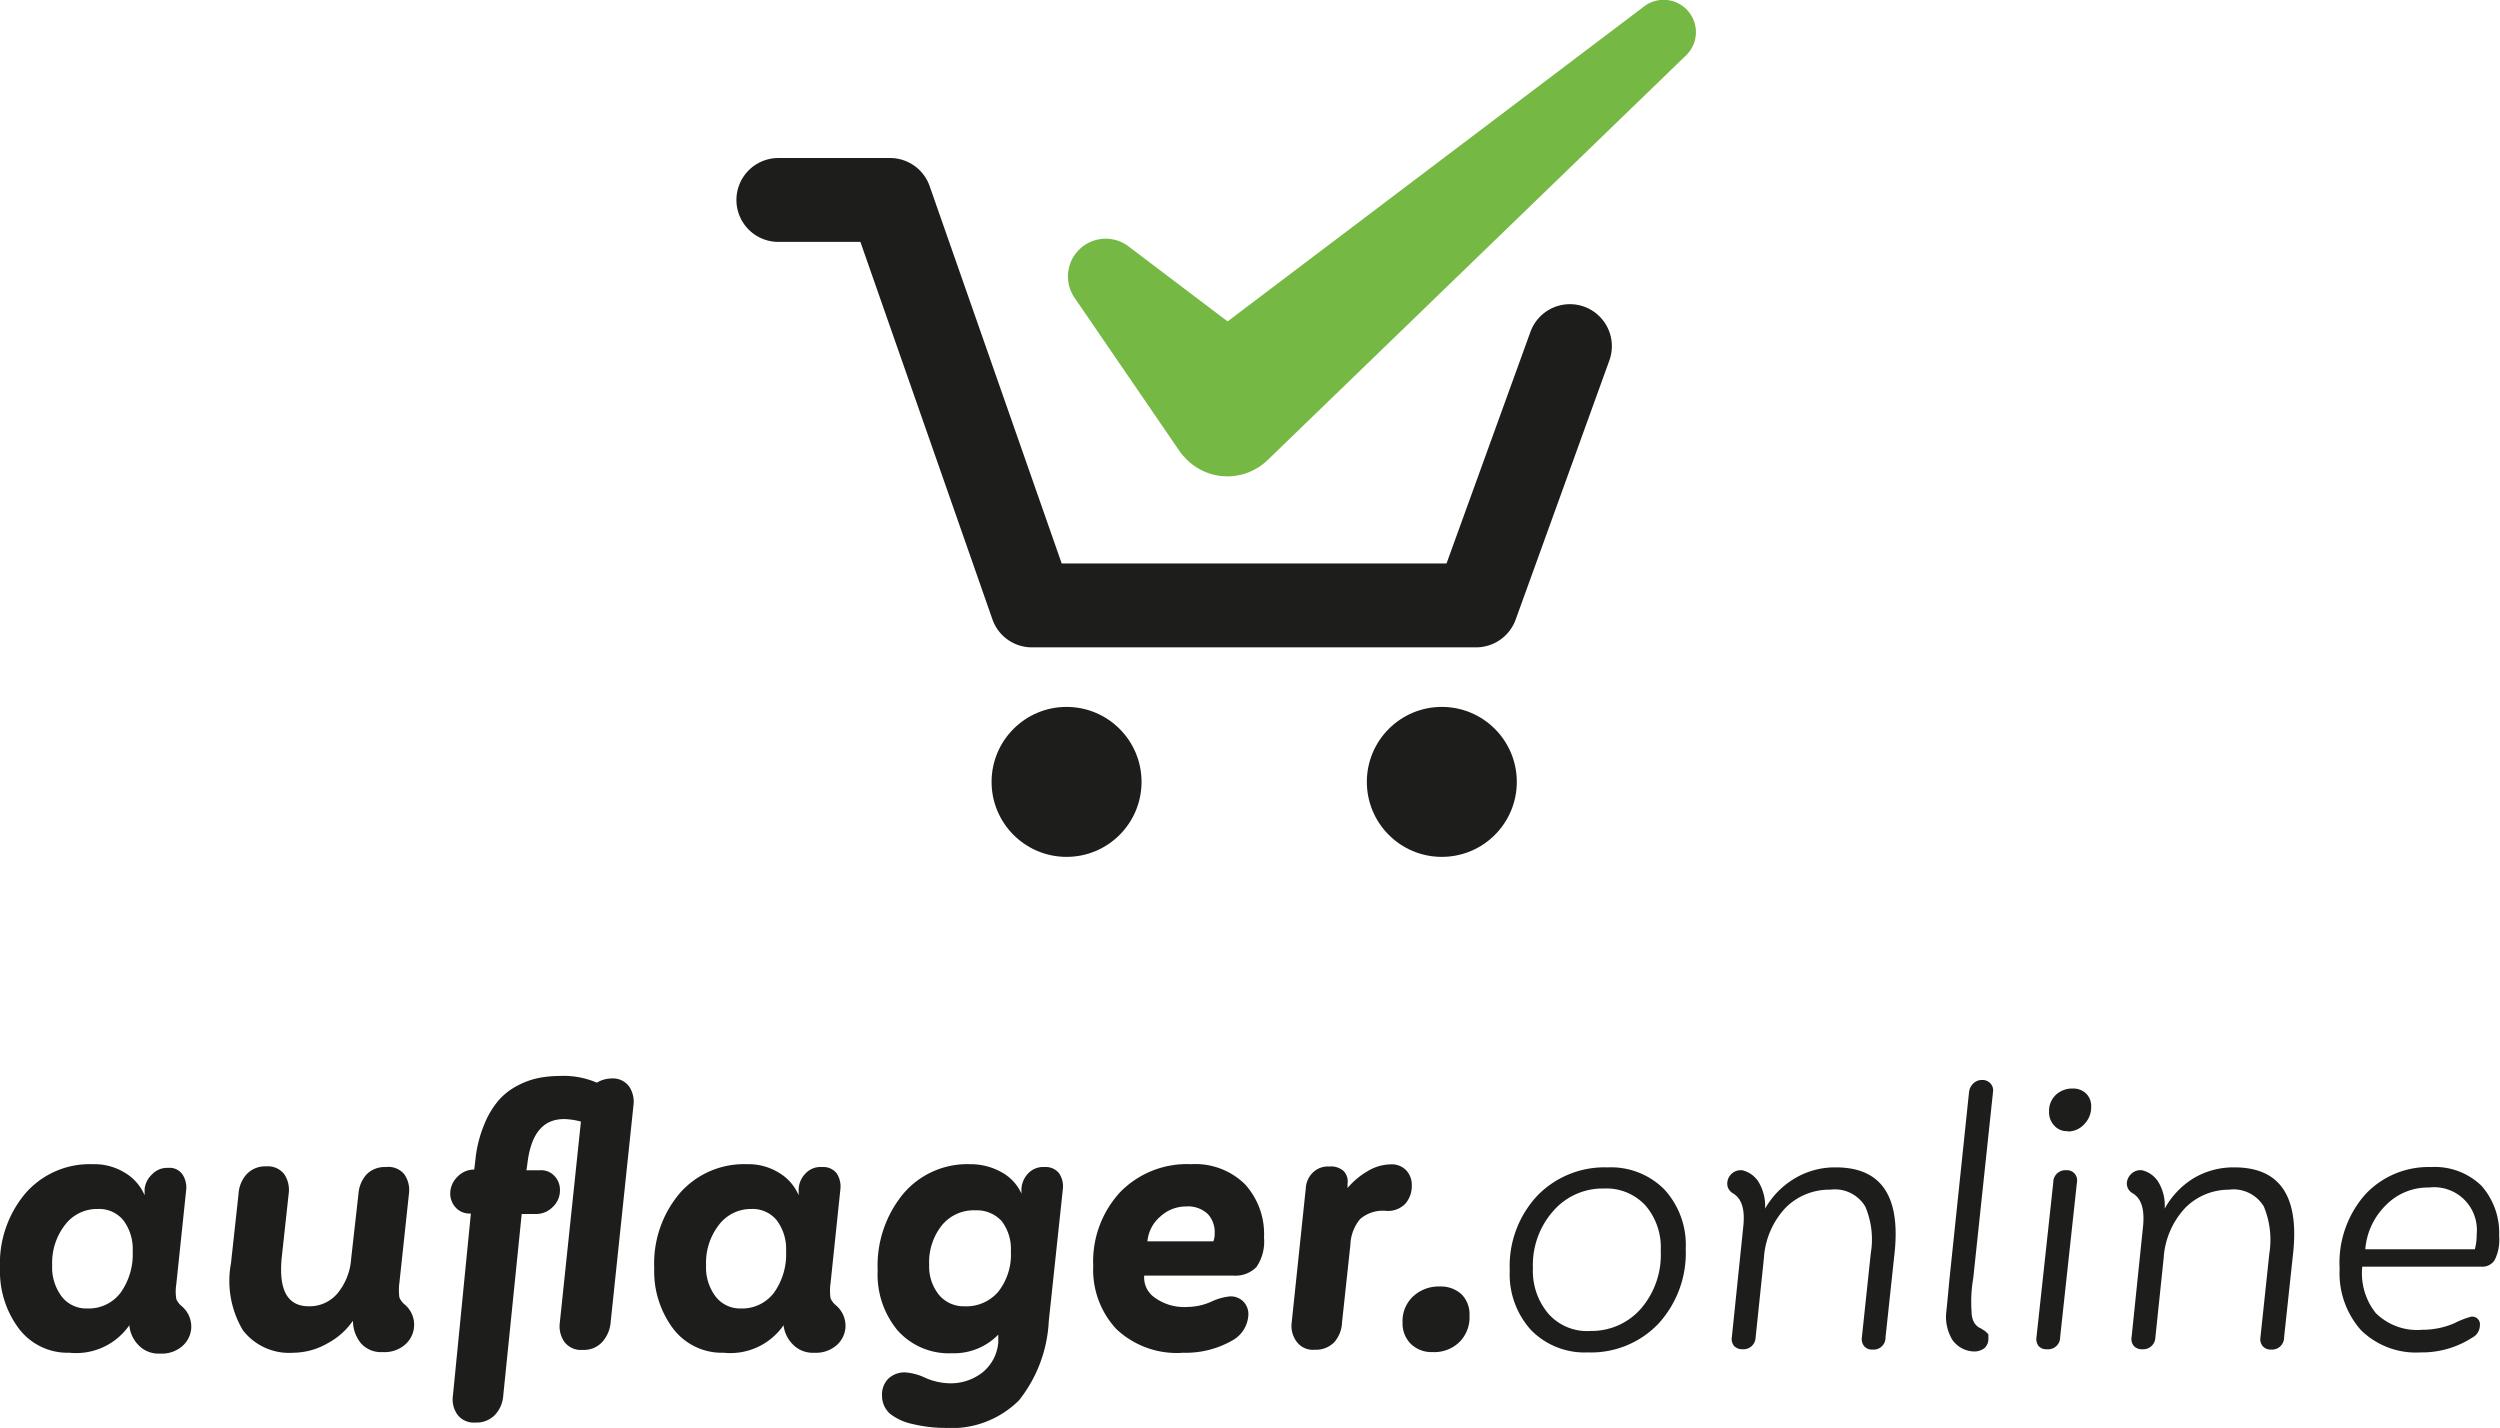
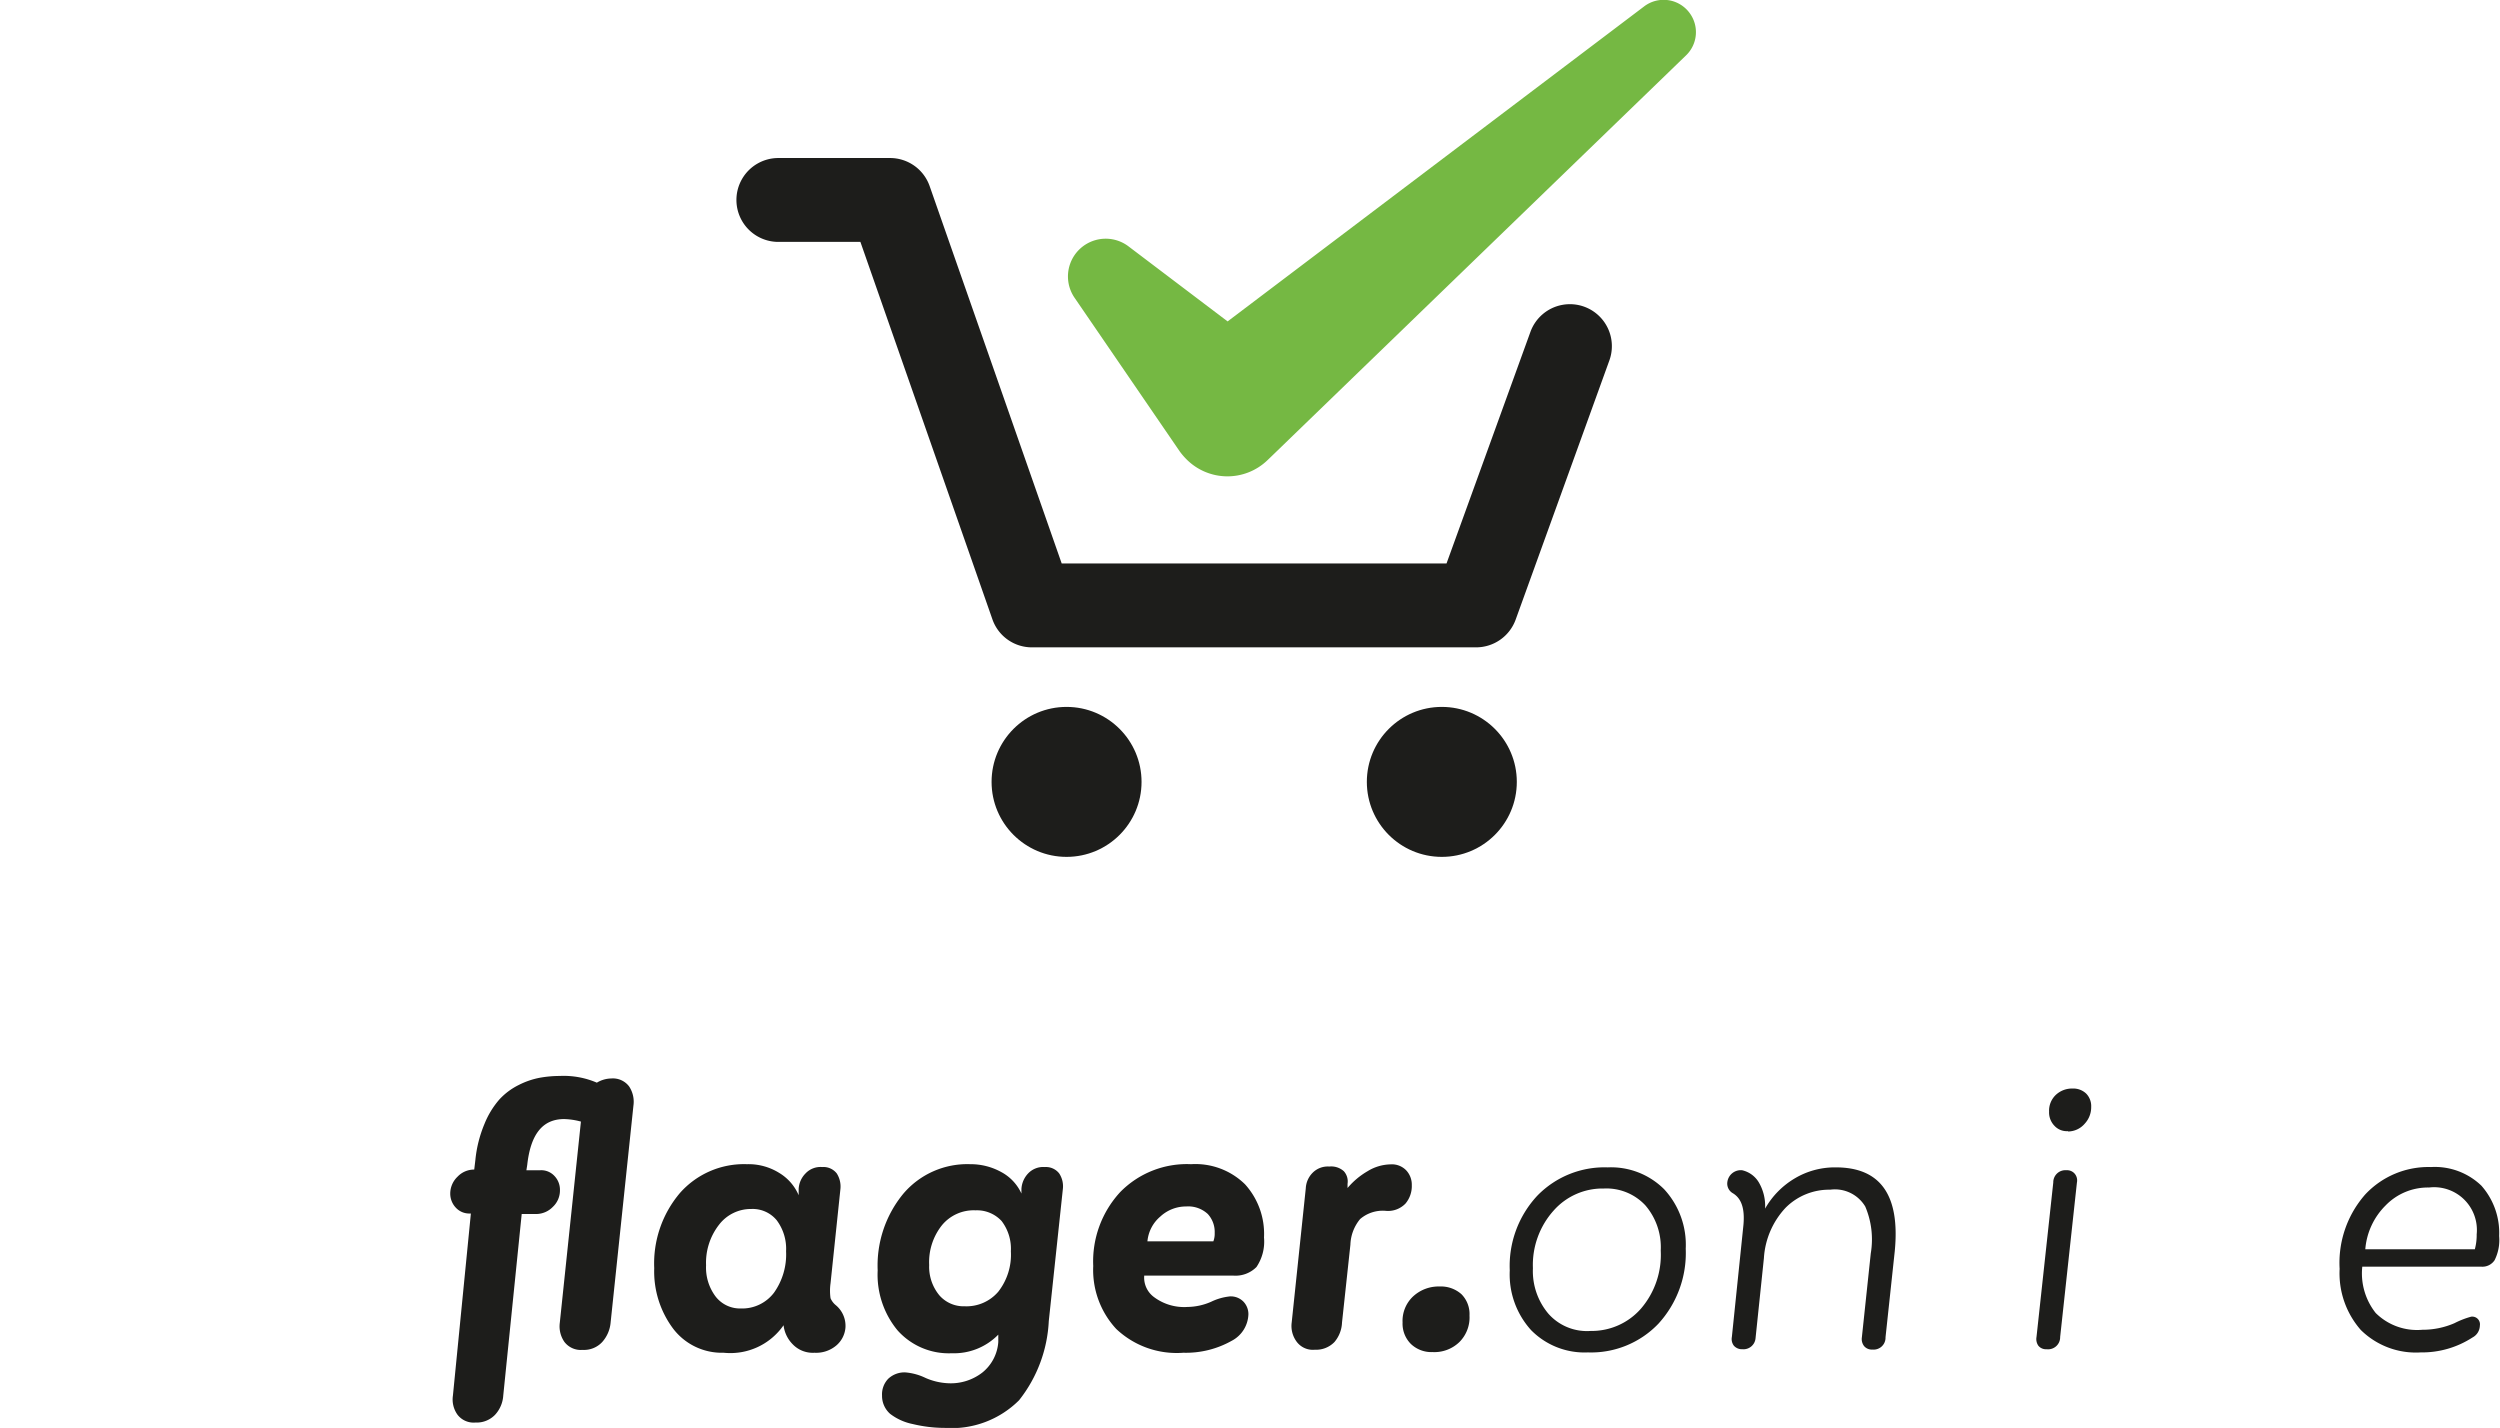
<svg xmlns="http://www.w3.org/2000/svg" viewBox="0 0 149.03 85.12">
  <defs>
    <style>.cls-1{fill:#75b843;}.cls-2{fill:#1d1d1b;}</style>
  </defs>
  <g id="Ebene_2" data-name="Ebene 2">
    <g id="Ebene_1-2" data-name="Ebene 1">
      <path class="cls-1" d="M100.71.76A1.92,1.92,0,0,0,98,.39L73.18,19.16,67.29,14.7a2.25,2.25,0,0,0-3.22,3.07l6.25,9.13a3.91,3.91,0,0,0,.37.44,3.44,3.44,0,0,0,4.87.09l.26-.25L100.51,3.3A1.92,1.92,0,0,0,100.71.76Z" />
      <path class="cls-2" d="M88,38.59H61.52a2.49,2.49,0,0,1-2.36-1.67l-7.87-22.5H46.4a2.5,2.5,0,0,1,0-5h6.66a2.5,2.5,0,0,1,2.36,1.68l7.87,22.49H86.23l5-13.8a2.5,2.5,0,0,1,4.71,1.69L90.35,36.94A2.51,2.51,0,0,1,88,38.59Z" />
      <circle class="cls-2" cx="63.58" cy="46.61" r="4.47" />
      <circle class="cls-2" cx="85.95" cy="46.61" r="4.47" />
-       <path class="cls-2" d="M4.14,80.64a3.65,3.65,0,0,1-3-1.42A5.69,5.69,0,0,1,0,75.6a6.49,6.49,0,0,1,1.53-4.48,5.08,5.08,0,0,1,4-1.72,3.46,3.46,0,0,1,1.93.52,2.86,2.86,0,0,1,1.16,1.33h0l0-.38A1.42,1.42,0,0,1,9.07,70a1.23,1.23,0,0,1,.95-.38.93.93,0,0,1,.85.38,1.4,1.4,0,0,1,.23.92l-.59,5.63a2.81,2.81,0,0,0,0,.89,1.09,1.09,0,0,0,.32.42,1.6,1.6,0,0,1,.57,1.32,1.56,1.56,0,0,1-.55,1.08,1.86,1.86,0,0,1-1.3.43,1.65,1.65,0,0,1-1.29-.5A1.92,1.92,0,0,1,7.71,79h0A3.86,3.86,0,0,1,4.14,80.64ZM5.19,78a2.38,2.38,0,0,0,2-.94,3.94,3.94,0,0,0,.72-2.47,2.84,2.84,0,0,0-.56-1.85,1.86,1.86,0,0,0-1.52-.67A2.39,2.39,0,0,0,3.89,73a3.69,3.69,0,0,0-.78,2.43,2.87,2.87,0,0,0,.57,1.86A1.84,1.84,0,0,0,5.19,78Z" />
-       <path class="cls-2" d="M17.48,80.64a3.48,3.48,0,0,1-3-1.34,5.75,5.75,0,0,1-.71-4l.45-4.12A1.91,1.91,0,0,1,14.7,70a1.51,1.51,0,0,1,1.17-.47,1.23,1.23,0,0,1,1.07.46,1.68,1.68,0,0,1,.27,1.16l-.42,3.86c-.18,1.91.36,2.86,1.62,2.86a2.17,2.17,0,0,0,1.7-.76,3.61,3.61,0,0,0,.82-2.05l.44-3.91A1.92,1.92,0,0,1,21.86,70,1.52,1.52,0,0,1,23,69.57,1.23,1.23,0,0,1,24.1,70a1.65,1.65,0,0,1,.28,1.15l-.57,5.31a3.17,3.17,0,0,0,0,.89,1.09,1.09,0,0,0,.32.42,1.57,1.57,0,0,1,0,2.4,1.85,1.85,0,0,1-1.31.43,1.6,1.6,0,0,1-1.3-.52,2.13,2.13,0,0,1-.48-1.35h0a4.26,4.26,0,0,1-1.5,1.34A4.16,4.16,0,0,1,17.48,80.64Z" />
      <path class="cls-2" d="M36.44,64.29a1.21,1.21,0,0,1,1.06.47,1.65,1.65,0,0,1,.26,1.15L36.4,78.84A2,2,0,0,1,35.9,80a1.48,1.48,0,0,1-1.17.47A1.23,1.23,0,0,1,33.65,80a1.62,1.62,0,0,1-.28-1.14l1.26-12a4.18,4.18,0,0,0-1-.15c-1.29,0-2,.91-2.2,2.73l-.05.32h.84a1.07,1.07,0,0,1,.83.34,1.19,1.19,0,0,1,.33.85,1.34,1.34,0,0,1-.43,1,1.39,1.39,0,0,1-1,.42H31.1L30,83.19a1.86,1.86,0,0,1-.49,1.15,1.52,1.52,0,0,1-1.17.46,1.21,1.21,0,0,1-1.07-.47A1.56,1.56,0,0,1,27,83.19l1.07-10.85H28a1.09,1.09,0,0,1-.82-.34,1.22,1.22,0,0,1-.34-.85,1.39,1.39,0,0,1,.43-1,1.36,1.36,0,0,1,1-.43h0l.07-.59A7.44,7.44,0,0,1,28.88,67a5.14,5.14,0,0,1,.89-1.46,3.94,3.94,0,0,1,1.15-.86,4.71,4.71,0,0,1,1.24-.43,6.81,6.81,0,0,1,1.21-.11,5,5,0,0,1,2.21.4A1.71,1.71,0,0,1,36.44,64.29Z" />
      <path class="cls-2" d="M43.14,80.64a3.65,3.65,0,0,1-3-1.42A5.69,5.69,0,0,1,39,75.6a6.49,6.49,0,0,1,1.53-4.48,5.09,5.09,0,0,1,4-1.72,3.45,3.45,0,0,1,1.92.52,2.86,2.86,0,0,1,1.16,1.33h0l0-.38a1.42,1.42,0,0,1,.41-.92,1.23,1.23,0,0,1,1-.38,1,1,0,0,1,.86.38,1.45,1.45,0,0,1,.22.92l-.59,5.63a3.17,3.17,0,0,0,0,.89,1.09,1.09,0,0,0,.32.42,1.6,1.6,0,0,1,.57,1.32,1.56,1.56,0,0,1-.55,1.08,1.86,1.86,0,0,1-1.3.43,1.65,1.65,0,0,1-1.29-.5A1.92,1.92,0,0,1,46.71,79h0A3.86,3.86,0,0,1,43.14,80.64Zm1-2.64a2.38,2.38,0,0,0,2-.94,3.94,3.94,0,0,0,.72-2.47,2.84,2.84,0,0,0-.56-1.85,1.86,1.86,0,0,0-1.52-.67,2.39,2.39,0,0,0-1.91.93,3.69,3.69,0,0,0-.78,2.43,2.87,2.87,0,0,0,.57,1.86A1.84,1.84,0,0,0,44.19,78Z" />
      <path class="cls-2" d="M56.32,85.12a8.18,8.18,0,0,1-1.91-.23,3.28,3.28,0,0,1-1.35-.61,1.43,1.43,0,0,1-.48-1.09,1.34,1.34,0,0,1,.37-1,1.42,1.42,0,0,1,1-.38,3.38,3.38,0,0,1,1.22.33,3.78,3.78,0,0,0,1.39.32,3.07,3.07,0,0,0,2-.64A2.56,2.56,0,0,0,59.51,80l0-.44h0a3.69,3.69,0,0,1-2.77,1.11A4.09,4.09,0,0,1,53.5,79.3a5.21,5.21,0,0,1-1.18-3.57,6.73,6.73,0,0,1,1.52-4.56,5,5,0,0,1,4-1.77,3.77,3.77,0,0,1,1.85.47,2.74,2.74,0,0,1,1.2,1.28h0l0-.28a1.46,1.46,0,0,1,.4-.92,1.24,1.24,0,0,1,1-.38,1,1,0,0,1,.85.38,1.39,1.39,0,0,1,.22.92l-.84,7.88a8.23,8.23,0,0,1-1.77,4.72A5.69,5.69,0,0,1,56.32,85.12Zm1.19-7.25a2.49,2.49,0,0,0,2-.87,3.58,3.58,0,0,0,.75-2.41,2.73,2.73,0,0,0-.55-1.8,2,2,0,0,0-1.56-.64,2.45,2.45,0,0,0-2,.89,3.53,3.53,0,0,0-.76,2.37A2.67,2.67,0,0,0,56,77.22,1.92,1.92,0,0,0,57.51,77.87Z" />
      <path class="cls-2" d="M70.54,80.64a5.24,5.24,0,0,1-4-1.42,5.17,5.17,0,0,1-1.37-3.75,6.09,6.09,0,0,1,1.61-4.41A5.56,5.56,0,0,1,71,69.4a4.22,4.22,0,0,1,3.22,1.2,4.4,4.4,0,0,1,1.13,3.17,2.7,2.7,0,0,1-.45,1.76,1.76,1.76,0,0,1-1.4.51H68.21a1.44,1.44,0,0,0,.58,1.28,3,3,0,0,0,2,.59,3.6,3.6,0,0,0,1.41-.31,3.34,3.34,0,0,1,1.13-.32,1.06,1.06,0,0,1,.8.32,1.08,1.08,0,0,1,.29.75,1.85,1.85,0,0,1-1,1.58A5.56,5.56,0,0,1,70.54,80.64ZM68.4,74h3.93a1.26,1.26,0,0,0,.08-.5A1.58,1.58,0,0,0,72,72.37a1.71,1.71,0,0,0-1.29-.45,2.25,2.25,0,0,0-1.54.6A2.2,2.2,0,0,0,68.4,74Z" />
      <path class="cls-2" d="M79.55,80a1.52,1.52,0,0,1-1.17.46A1.2,1.2,0,0,1,77.31,80,1.57,1.57,0,0,1,77,78.84l.84-8a1.41,1.41,0,0,1,.4-.92,1.27,1.27,0,0,1,1-.38,1.12,1.12,0,0,1,.87.28.91.91,0,0,1,.22.75l0,.25h0a4.53,4.53,0,0,1,1.19-1,2.71,2.71,0,0,1,1.38-.41,1.18,1.18,0,0,1,.93.36,1.25,1.25,0,0,1,.33.88,1.62,1.62,0,0,1-.37,1.09,1.44,1.44,0,0,1-1.19.44,2.07,2.07,0,0,0-1.52.49,2.52,2.52,0,0,0-.58,1.53L80,78.84A1.91,1.91,0,0,1,79.55,80Z" />
      <path class="cls-2" d="M85.4,80.6a1.77,1.77,0,0,1-1.29-.48,1.71,1.71,0,0,1-.5-1.28,2,2,0,0,1,.63-1.56,2.24,2.24,0,0,1,1.58-.59,1.84,1.84,0,0,1,1.3.46,1.68,1.68,0,0,1,.48,1.27A2.07,2.07,0,0,1,87,80,2.14,2.14,0,0,1,85.4,80.6Z" />
      <path class="cls-2" d="M94.66,80.62a4.47,4.47,0,0,1-3.39-1.33A4.94,4.94,0,0,1,90,75.73a6.14,6.14,0,0,1,1.64-4.45,5.58,5.58,0,0,1,4.2-1.69,4.48,4.48,0,0,1,3.37,1.31,4.88,4.88,0,0,1,1.28,3.54,6.24,6.24,0,0,1-1.63,4.47A5.55,5.55,0,0,1,94.66,80.62Zm.17-1.28a3.9,3.9,0,0,0,3-1.34A4.92,4.92,0,0,0,99,74.55a3.83,3.83,0,0,0-.92-2.7,3.17,3.17,0,0,0-2.47-1,3.89,3.89,0,0,0-3,1.32,4.86,4.86,0,0,0-1.23,3.43,3.94,3.94,0,0,0,.92,2.71A3.07,3.07,0,0,0,94.83,79.34Z" />
      <path class="cls-2" d="M103.87,80.43a.64.64,0,0,1-.51-.21.65.65,0,0,1-.12-.52l.69-6.68c.09-1-.13-1.6-.65-1.9a.66.66,0,0,1-.31-.65.81.81,0,0,1,.88-.71,1.56,1.56,0,0,1,1,.73,2.78,2.78,0,0,1,.37,1.56h0A4.91,4.91,0,0,1,107,70.24a4.66,4.66,0,0,1,2.44-.65q4,0,3.51,5l-.55,5.13a.71.71,0,0,1-.78.73.6.6,0,0,1-.5-.21.69.69,0,0,1-.13-.52l.53-5a5,5,0,0,0-.33-2.8,2.11,2.11,0,0,0-2.09-1A3.66,3.66,0,0,0,106.44,72a4.82,4.82,0,0,0-1.29,3l-.5,4.79A.72.72,0,0,1,103.87,80.43Z" />
-       <path class="cls-2" d="M116.2,76.36l1.18-11.27a.84.84,0,0,1,.26-.51.72.72,0,0,1,.52-.2.63.63,0,0,1,.48.19.6.6,0,0,1,.17.5l-1.18,11.12a8.21,8.21,0,0,0-.1,2c0,.54.24.88.56,1l.12.08.13.08.09.09.1.09a.73.73,0,0,1,0,.12.77.77,0,0,1,0,.15.72.72,0,0,1-.24.57,1,1,0,0,1-.69.19,1.62,1.62,0,0,1-1.23-.71,2.68,2.68,0,0,1-.36-1.52Q116.1,77.47,116.2,76.36Z" />
      <path class="cls-2" d="M122,80.43a.58.58,0,0,1-.49-.21.69.69,0,0,1-.11-.52l1-9.21a.72.72,0,0,1,.78-.73.6.6,0,0,1,.5.21.62.62,0,0,1,.13.52l-1,9.21A.72.72,0,0,1,122,80.43Zm1.27-13a1,1,0,0,1-.81-.33,1.14,1.14,0,0,1-.31-.83,1.3,1.3,0,0,1,.4-1,1.41,1.41,0,0,1,1-.38,1.11,1.11,0,0,1,.81.3,1.07,1.07,0,0,1,.3.8,1.44,1.44,0,0,1-.39,1A1.32,1.32,0,0,1,123.29,67.45Z" />
-       <path class="cls-2" d="M127.7,80.43a.62.62,0,0,1-.51-.21.65.65,0,0,1-.12-.52l.69-6.68c.08-1-.13-1.6-.65-1.9a.66.66,0,0,1-.32-.65.83.83,0,0,1,.29-.52.78.78,0,0,1,.6-.19,1.56,1.56,0,0,1,1,.73,2.7,2.7,0,0,1,.36,1.56h0a4.91,4.91,0,0,1,1.72-1.81,4.64,4.64,0,0,1,2.44-.65q4,0,3.51,5l-.55,5.13a.72.72,0,0,1-.78.73.6.6,0,0,1-.5-.21.65.65,0,0,1-.13-.52l.53-5a5.18,5.18,0,0,0-.33-2.8,2.11,2.11,0,0,0-2.09-1A3.66,3.66,0,0,0,130.27,72a4.82,4.82,0,0,0-1.29,3l-.5,4.79A.72.72,0,0,1,127.7,80.43Z" />
      <path class="cls-2" d="M144.3,80.62a4.67,4.67,0,0,1-3.57-1.34,5.12,5.12,0,0,1-1.26-3.64A6.17,6.17,0,0,1,141,71.2a5.16,5.16,0,0,1,3.92-1.63,4,4,0,0,1,3,1.11,4.25,4.25,0,0,1,1.06,3,2.71,2.71,0,0,1-.27,1.44.87.87,0,0,1-.78.39h-7.11a3.8,3.8,0,0,0,.8,2.76,3.5,3.5,0,0,0,2.78,1,4.76,4.76,0,0,0,1.91-.39,5.18,5.18,0,0,1,1-.39.46.46,0,0,1,.52.53.82.82,0,0,1-.44.71A5.52,5.52,0,0,1,144.3,80.62ZM141,74.47h6.53a3.22,3.22,0,0,0,.11-.89,2.55,2.55,0,0,0-2.84-2.79,3.51,3.51,0,0,0-2.59,1.07A4.14,4.14,0,0,0,141,74.47Z" />
    </g>
  </g>
</svg>